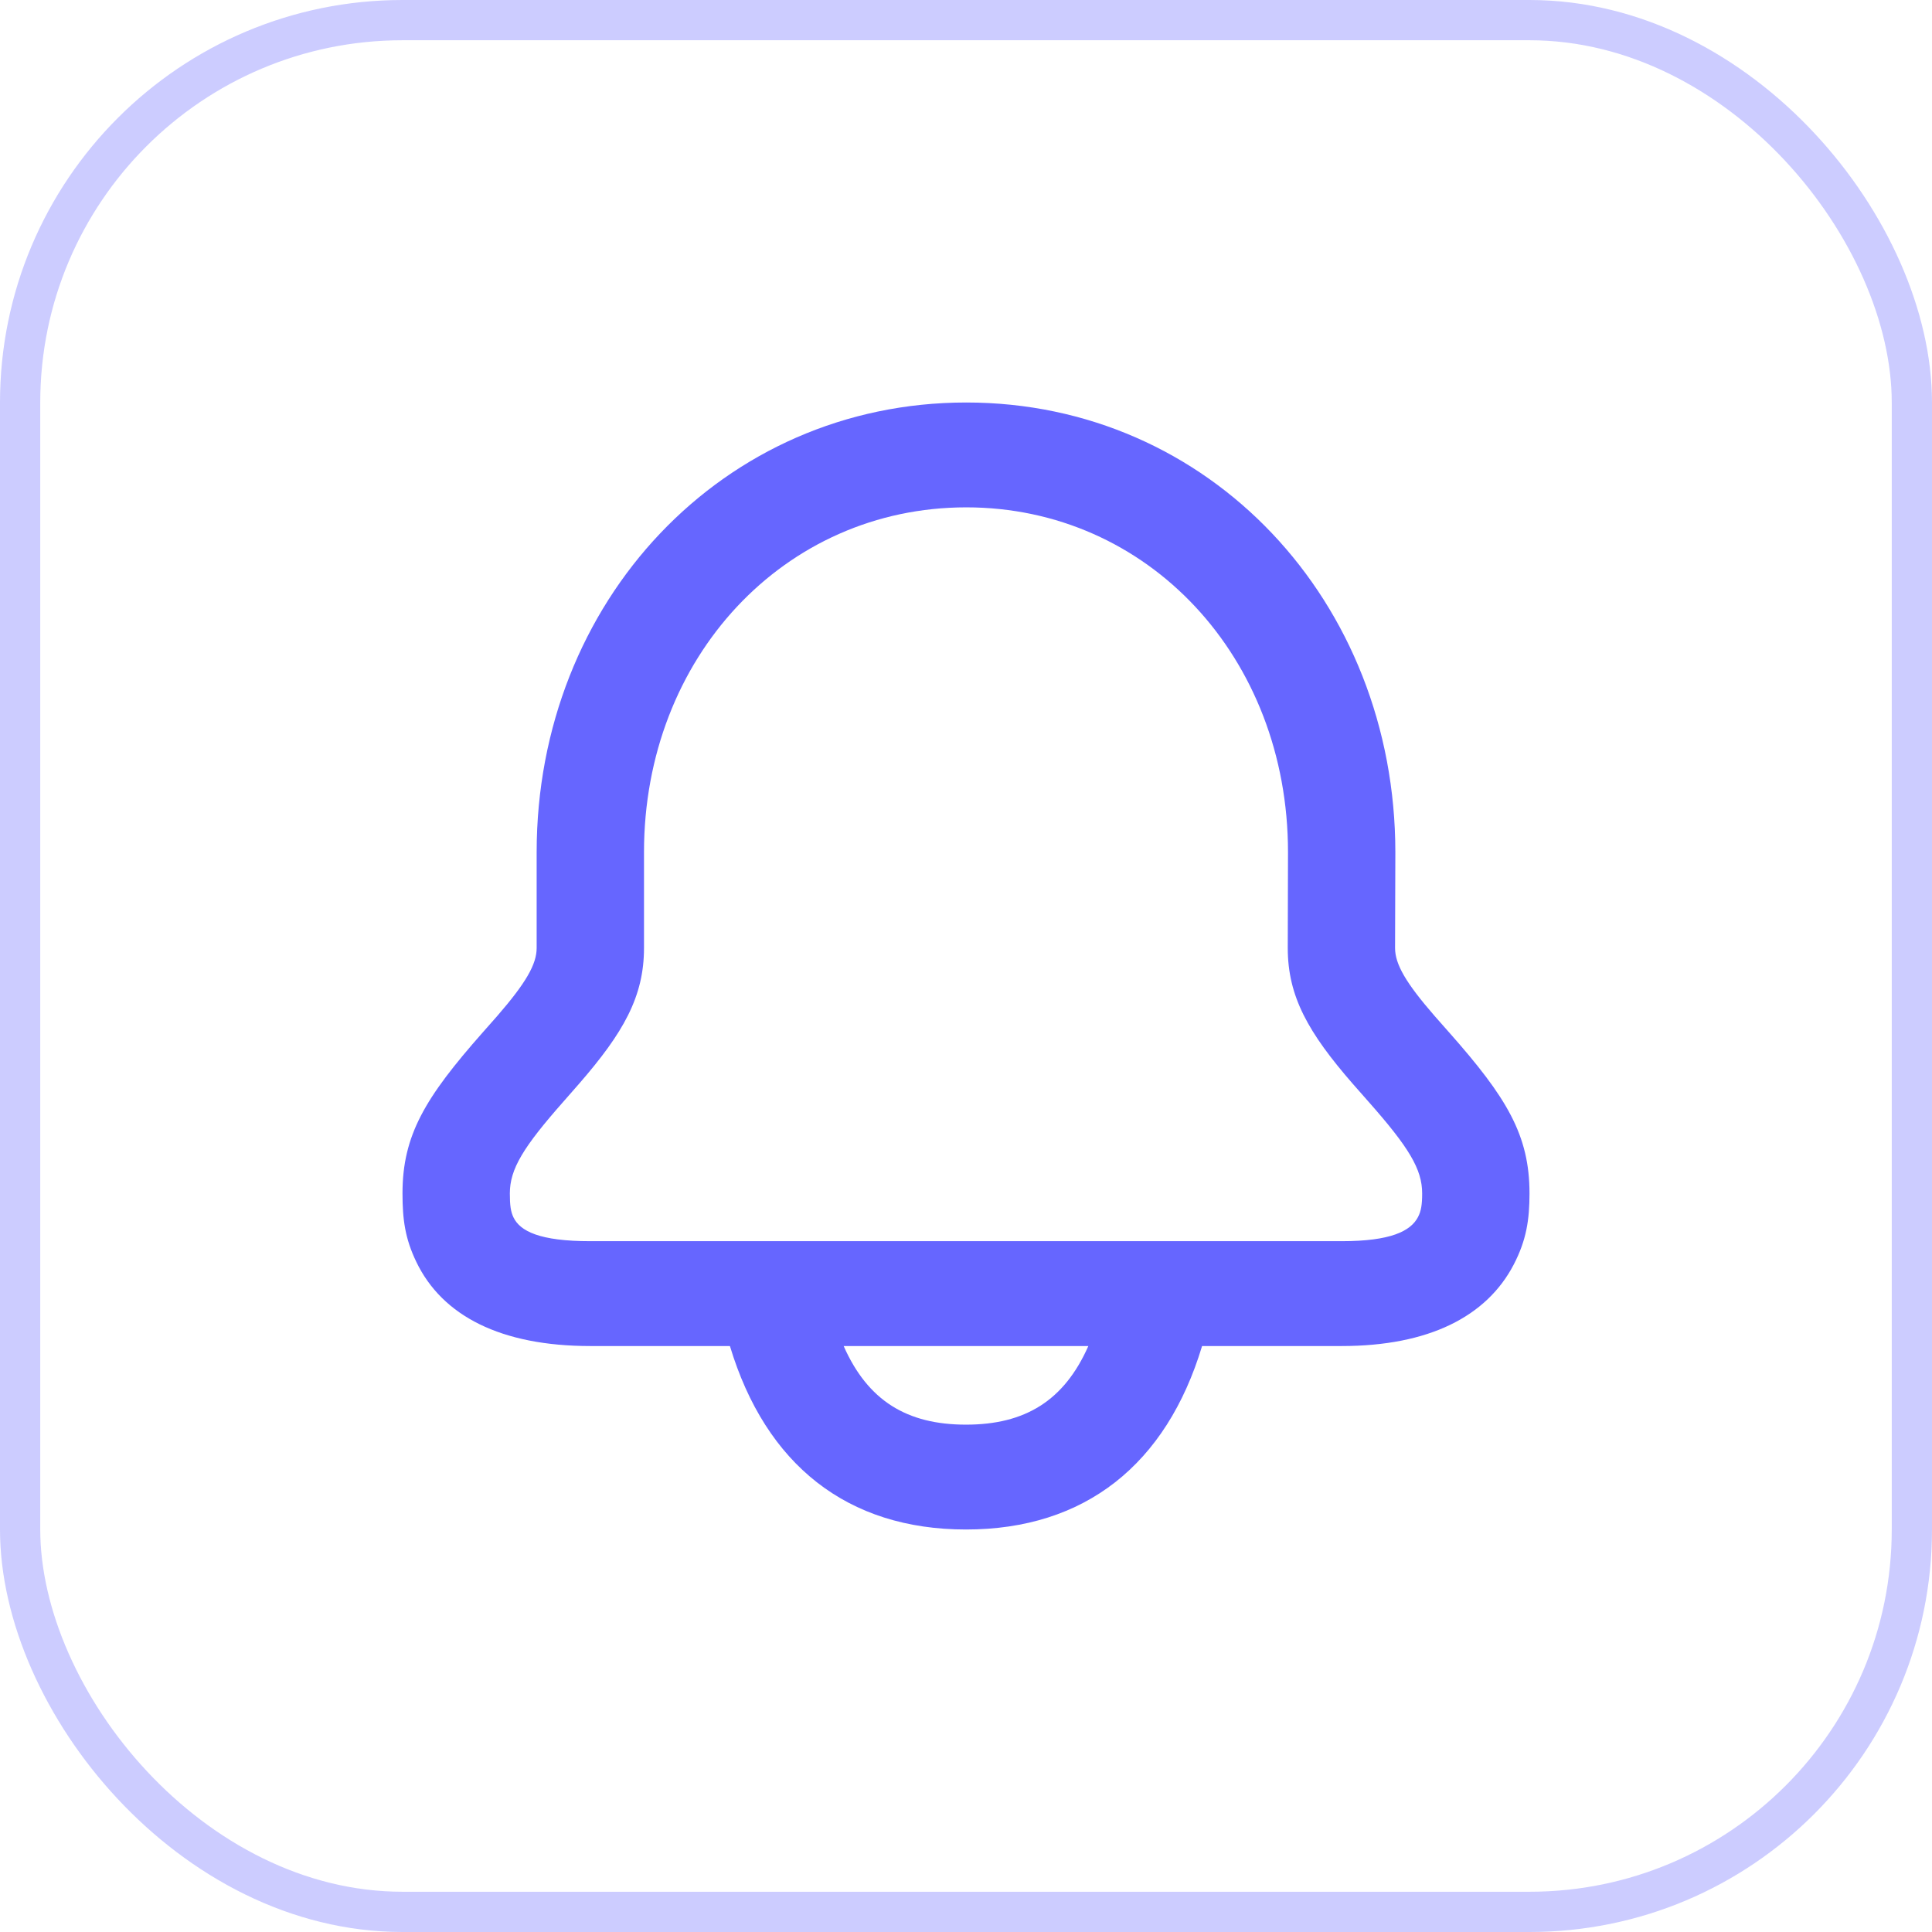
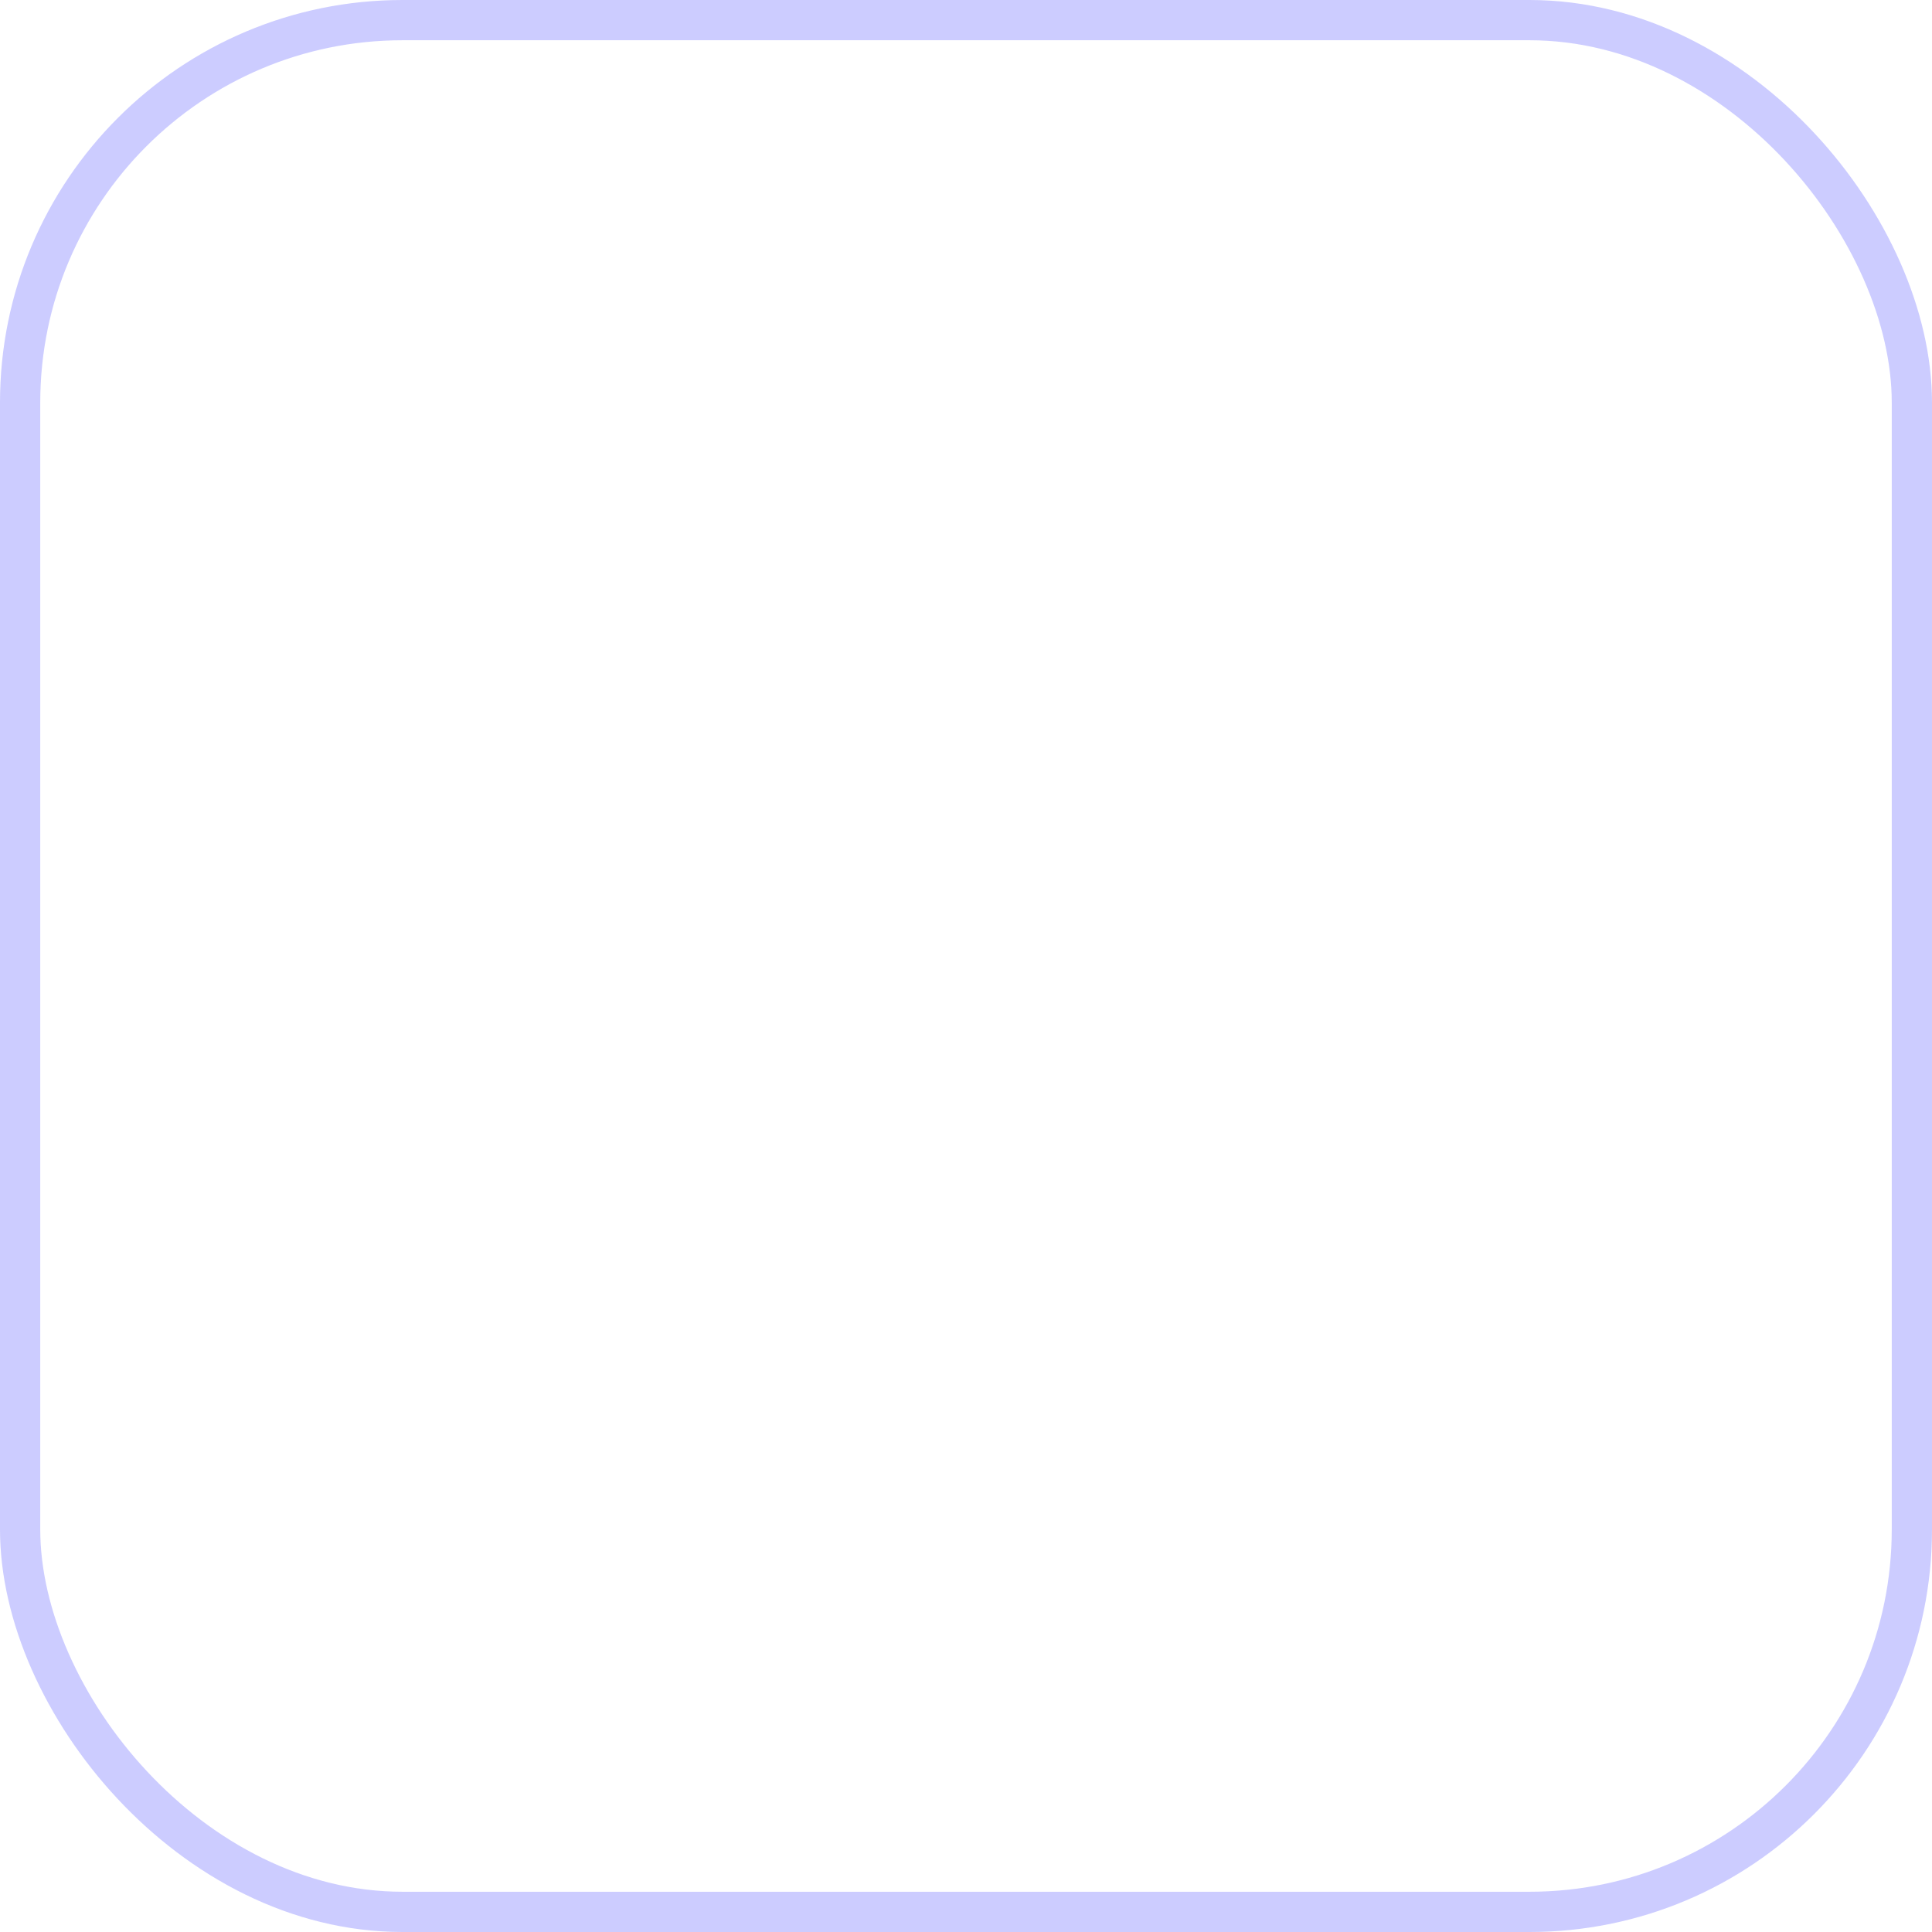
<svg xmlns="http://www.w3.org/2000/svg" width="48" height="48" viewBox="0 0 48 48" fill="none">
-   <path d="M24.006 10C30.048 10 34.667 14.941 34.667 21.176L34.66 23.555C34.661 23.955 34.926 24.418 35.645 25.244C35.735 25.348 35.82 25.444 36.006 25.653C37.433 27.266 38 28.199 38 29.65C38 30.302 37.924 30.809 37.608 31.418C36.933 32.714 35.491 33.442 33.333 33.442L29.865 33.443C28.975 36.391 26.95 38 24 38C21.05 38 19.025 36.391 18.135 33.443L14.667 33.442C12.446 33.442 10.989 32.694 10.344 31.353C10.064 30.772 10 30.3 10 29.65C10 28.2 10.566 27.267 11.99 25.654C12.176 25.445 12.261 25.348 12.351 25.245C13.069 24.418 13.333 23.955 13.333 23.553V21.173C13.333 14.943 17.963 10 24.006 10ZM27.039 33.443H20.961C21.562 34.8 22.532 35.395 24 35.395C25.468 35.395 26.438 34.8 27.039 33.443ZM24.006 12.605C19.491 12.605 16 16.332 16 21.173V23.553C16 24.762 15.488 25.659 14.384 26.929C14.287 27.042 14.194 27.146 14.01 27.356C12.996 28.503 12.667 29.046 12.667 29.65C12.667 29.944 12.688 30.101 12.757 30.245C12.922 30.588 13.407 30.837 14.667 30.837H33.333C34.552 30.837 35.048 30.587 35.23 30.237C35.309 30.086 35.333 29.924 35.333 29.65C35.333 29.047 35.003 28.504 33.988 27.357C33.803 27.147 33.71 27.043 33.612 26.93C32.507 25.66 31.994 24.762 31.994 23.553L32 21.173C32 16.329 28.518 12.605 24.006 12.605Z" fill="#6666FF" />
  <rect x="0.5" y="0.5" width="47" height="47" rx="9.5" stroke="#CCCCFF" />
</svg>